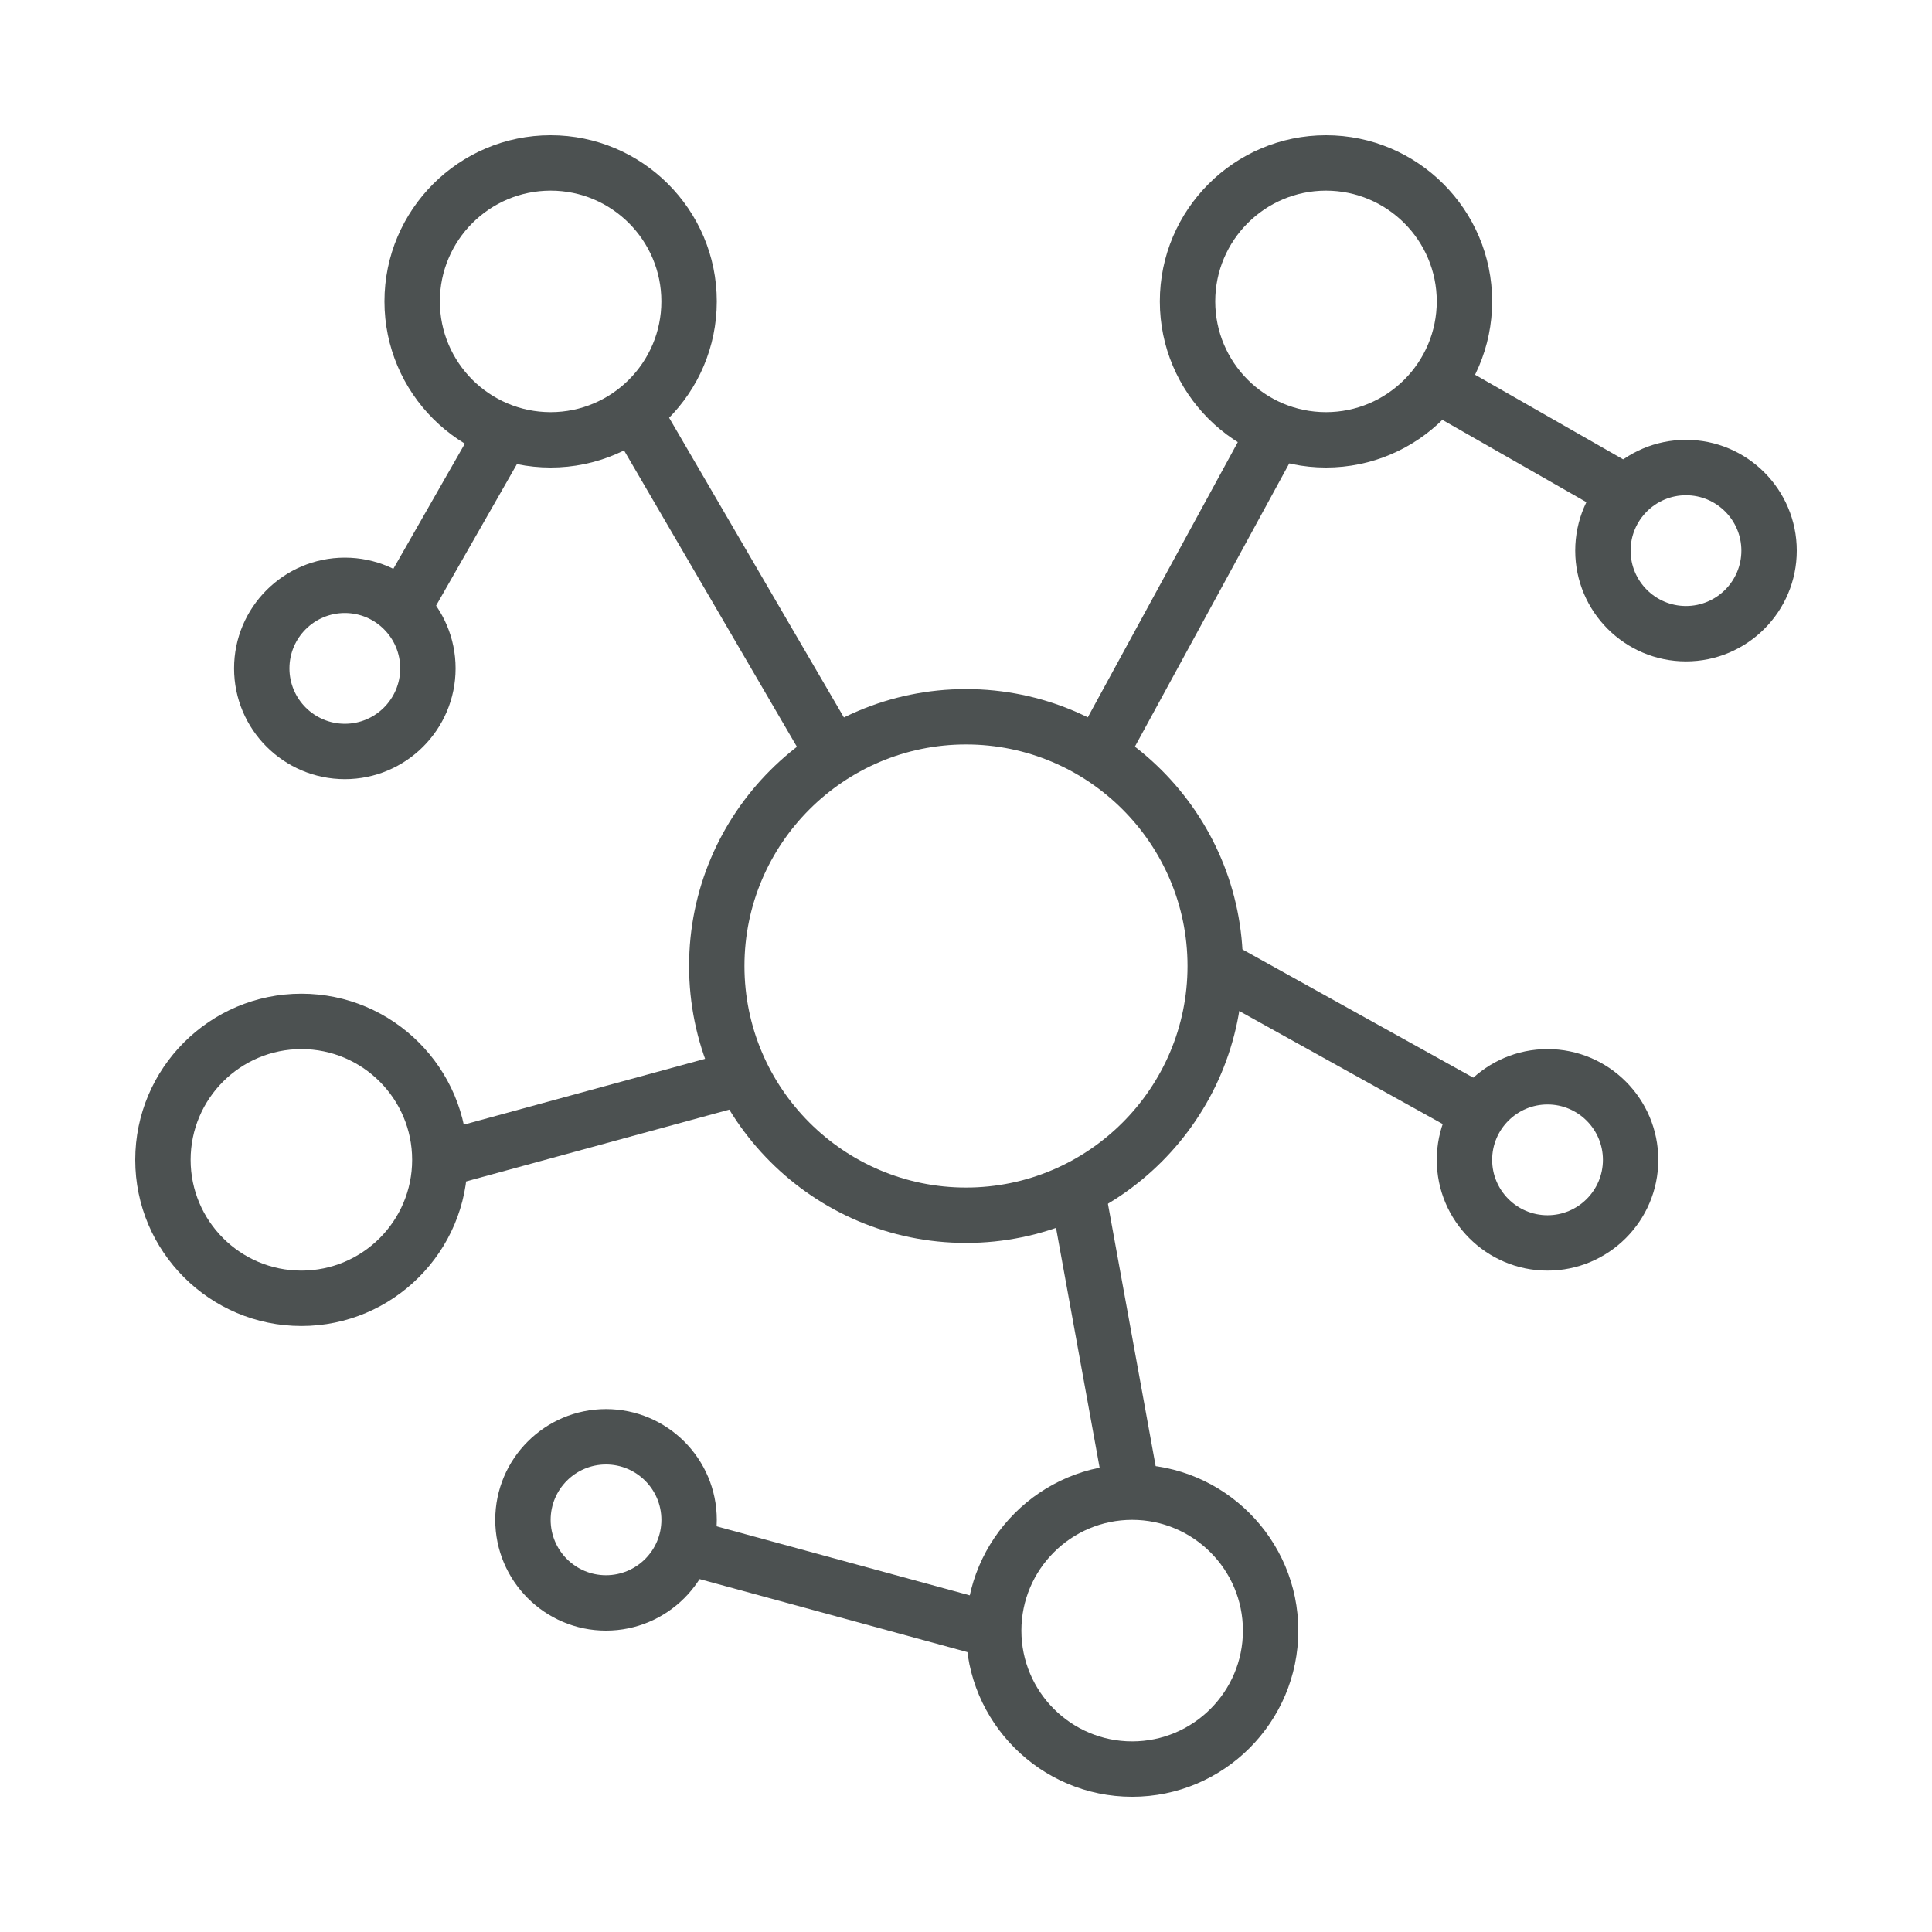
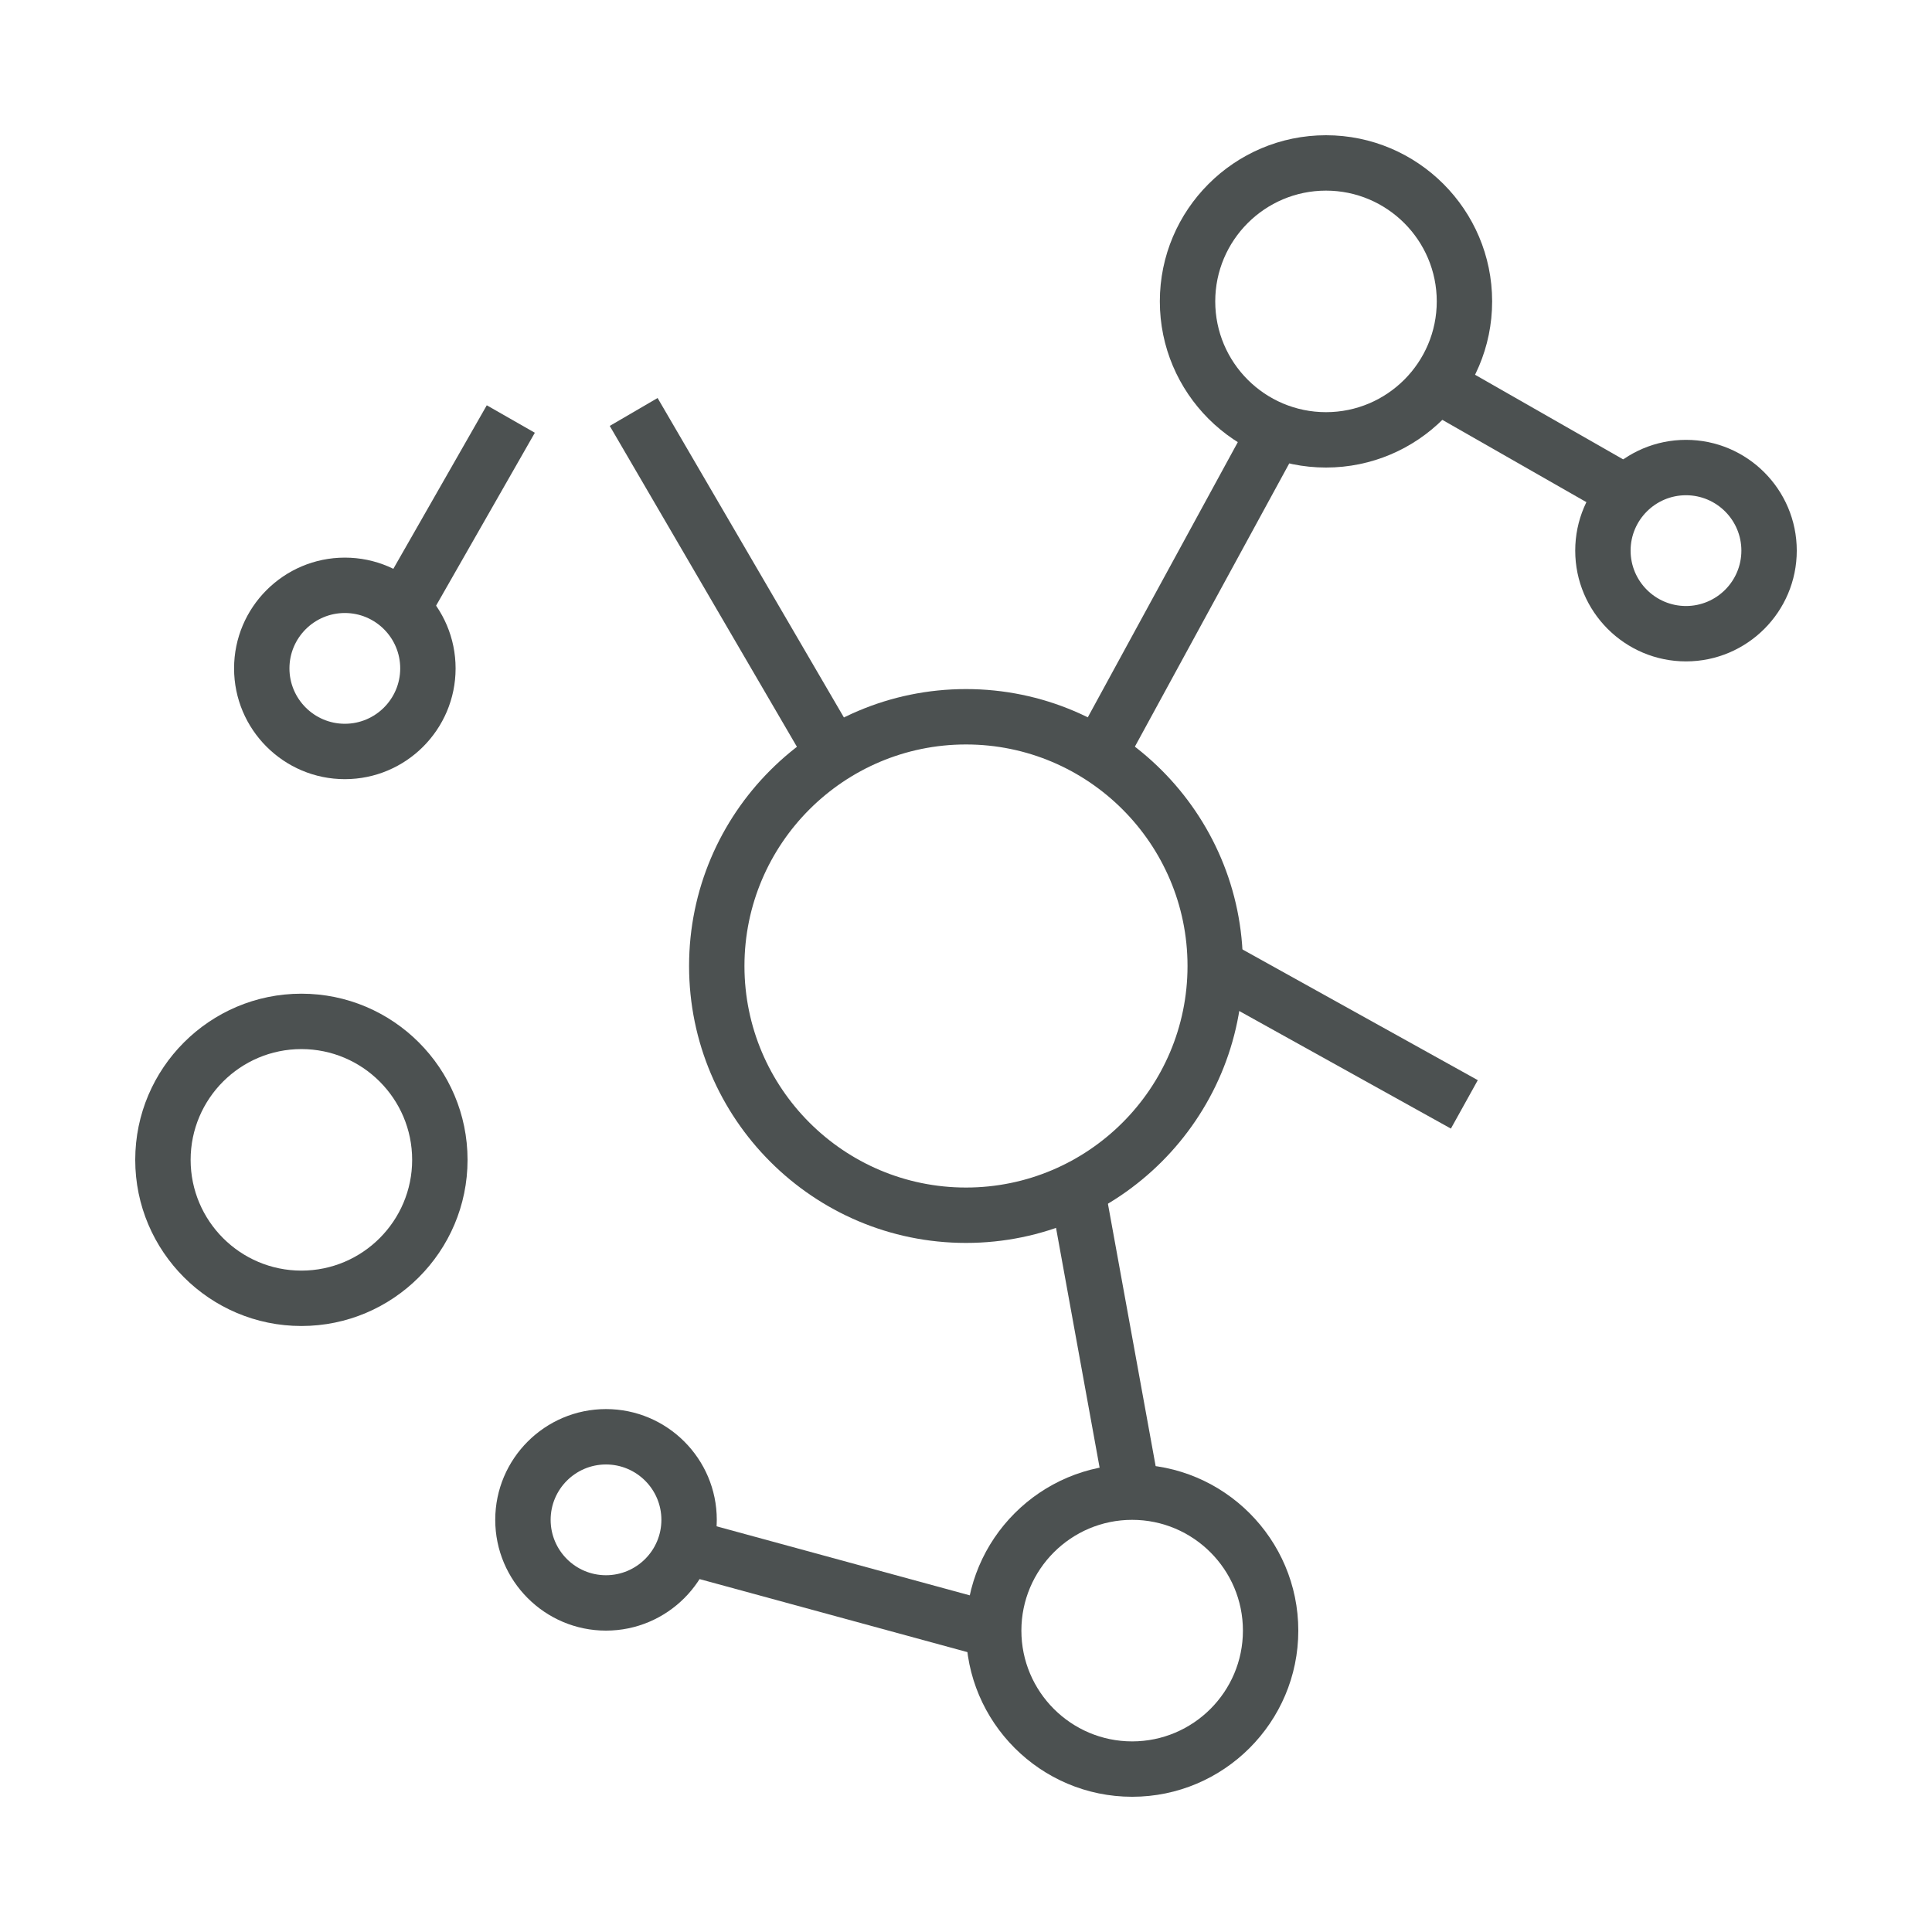
<svg xmlns="http://www.w3.org/2000/svg" id="Ebene_2" viewBox="0 0 2500 2500">
  <defs>
    <style>.cls-1{fill:#4c5151;stroke-width:0px;}</style>
  </defs>
  <path class="cls-1" d="m1250,891.66c-197.58,0-358.34,160.75-358.34,358.34s160.76,358.34,358.34,358.34,358.34-160.75,358.34-358.34-160.75-358.34-358.34-358.34Zm0,645.01c-158.07,0-286.68-128.6-286.68-286.67s128.62-286.67,286.68-286.67,286.65,128.6,286.65,286.67-128.61,286.67-286.65,286.67Z" />
-   <path class="cls-1" d="m712.52,175c-118.58,0-215.03,96.42-215.03,215s96.45,215,215.03,215,215-96.42,215-215-96.5-215-215-215Zm0,358.34c-79.06,0-143.34-64.28-143.34-143.34s64.28-143.33,143.34-143.33,143.28,64.28,143.28,143.33-64.28,143.34-143.28,143.34Z" />
  <path class="cls-1" d="m1715.82,175c-118.55,0-215,96.42-215,215s96.48,215,215,215,215-96.42,215-215-96.45-215-215-215Zm0,358.34c-79.06,0-143.31-64.28-143.31-143.34s64.28-143.33,143.31-143.33,143.34,64.28,143.34,143.33-64.28,143.34-143.34,143.34Z" />
  <path class="cls-1" d="m390.01,1285.83c-118.55,0-215.02,96.43-215.02,215.01s96.48,215,215.02,215,215-96.42,215-215-96.48-215.01-215-215.01Zm0,358.34c-79.06,0-143.34-64.28-143.34-143.33s64.28-143.33,143.34-143.33,143.31,64.28,143.31,143.33-64.28,143.33-143.31,143.33Z" />
  <path class="cls-1" d="m1465,1895.01c-118.52,0-215,96.43-215,215s96.48,215,215,215,215-96.45,215-215-96.45-215-215-215Zm0,358.34c-79.06,0-143.34-64.28-143.34-143.34s64.28-143.34,143.34-143.34,143.34,64.29,143.34,143.34-64.28,143.34-143.34,143.34Z" />
-   <path class="cls-1" d="m2002.48,1357.5c-79,0-143.31,64.28-143.31,143.34s64.31,143.33,143.31,143.33,143.34-64.28,143.34-143.33-64.28-143.34-143.34-143.34Zm0,215.01c-39.52,0-71.65-32.15-71.65-71.67s32.14-71.67,71.65-71.67,71.69,32.14,71.69,71.67-32.14,71.67-71.69,71.67Z" />
  <path class="cls-1" d="m2181.67,569.17c-79.06,0-143.34,64.28-143.34,143.34s64.28,143.33,143.34,143.33,143.34-64.28,143.34-143.33-64.3-143.34-143.34-143.34Zm0,215c-39.54,0-71.68-32.14-71.68-71.66s32.14-71.67,71.68-71.67,71.66,32.14,71.66,71.67-32.14,71.66-71.66,71.66Z" />
  <path class="cls-1" d="m784.15,1823.34c-79.03,0-143.31,64.29-143.31,143.33s64.28,143.34,143.31,143.34,143.37-64.28,143.37-143.34-64.31-143.33-143.37-143.33Zm0,215c-39.52,0-71.62-32.14-71.62-71.67s32.11-71.65,71.62-71.65,71.69,32.14,71.69,71.65-32.14,71.67-71.69,71.67Z" />
  <polygon class="cls-1" points="1500.37 1924.44 1429.83 1937.27 1358.17 1543.07 1428.66 1530.25 1500.37 1924.44" />
  <polygon class="cls-1" points="1295.29 2075.4 1276.48 2144.57 882.23 2037.06 901.1 1967.92 1295.29 2075.4" />
-   <polygon class="cls-1" points="972.84 1427.88 578.7 1535.41 559.83 1466.28 954 1358.73 972.84 1427.88" />
  <polygon class="cls-1" points="1101.74 945.06 1039.86 981.17 789.01 551.14 850.92 515.02 1101.74 945.06" />
  <polygon class="cls-1" points="1675.53 586.36 1460.68 980.56 1397.77 946.26 1612.65 552.07 1675.53 586.36" />
  <rect class="cls-1" x="1948.56" y="425.01" width="71.66" height="288.8" transform="translate(505.67 2010.04) rotate(-60.26)" />
  <path class="cls-1" d="m589.54,864.9c0-79.06-64.28-143.34-143.31-143.34s-143.34,64.28-143.34,143.34,64.28,143.33,143.34,143.33,143.31-64.29,143.31-143.33Zm-215,0c0-39.53,32.14-71.67,71.68-71.67s71.66,32.14,71.66,71.67-32.17,71.66-71.66,71.66-71.68-32.14-71.68-71.66Z" />
  <polygon class="cls-1" points="548.85 810.74 486.6 775.2 629.89 524.45 692.08 559.99 548.85 810.74" />
  <polygon class="cls-1" points="1912.26 1397.73 1877.46 1460.39 1554.9 1281.21 1589.72 1218.58 1912.26 1397.73" />
</svg>